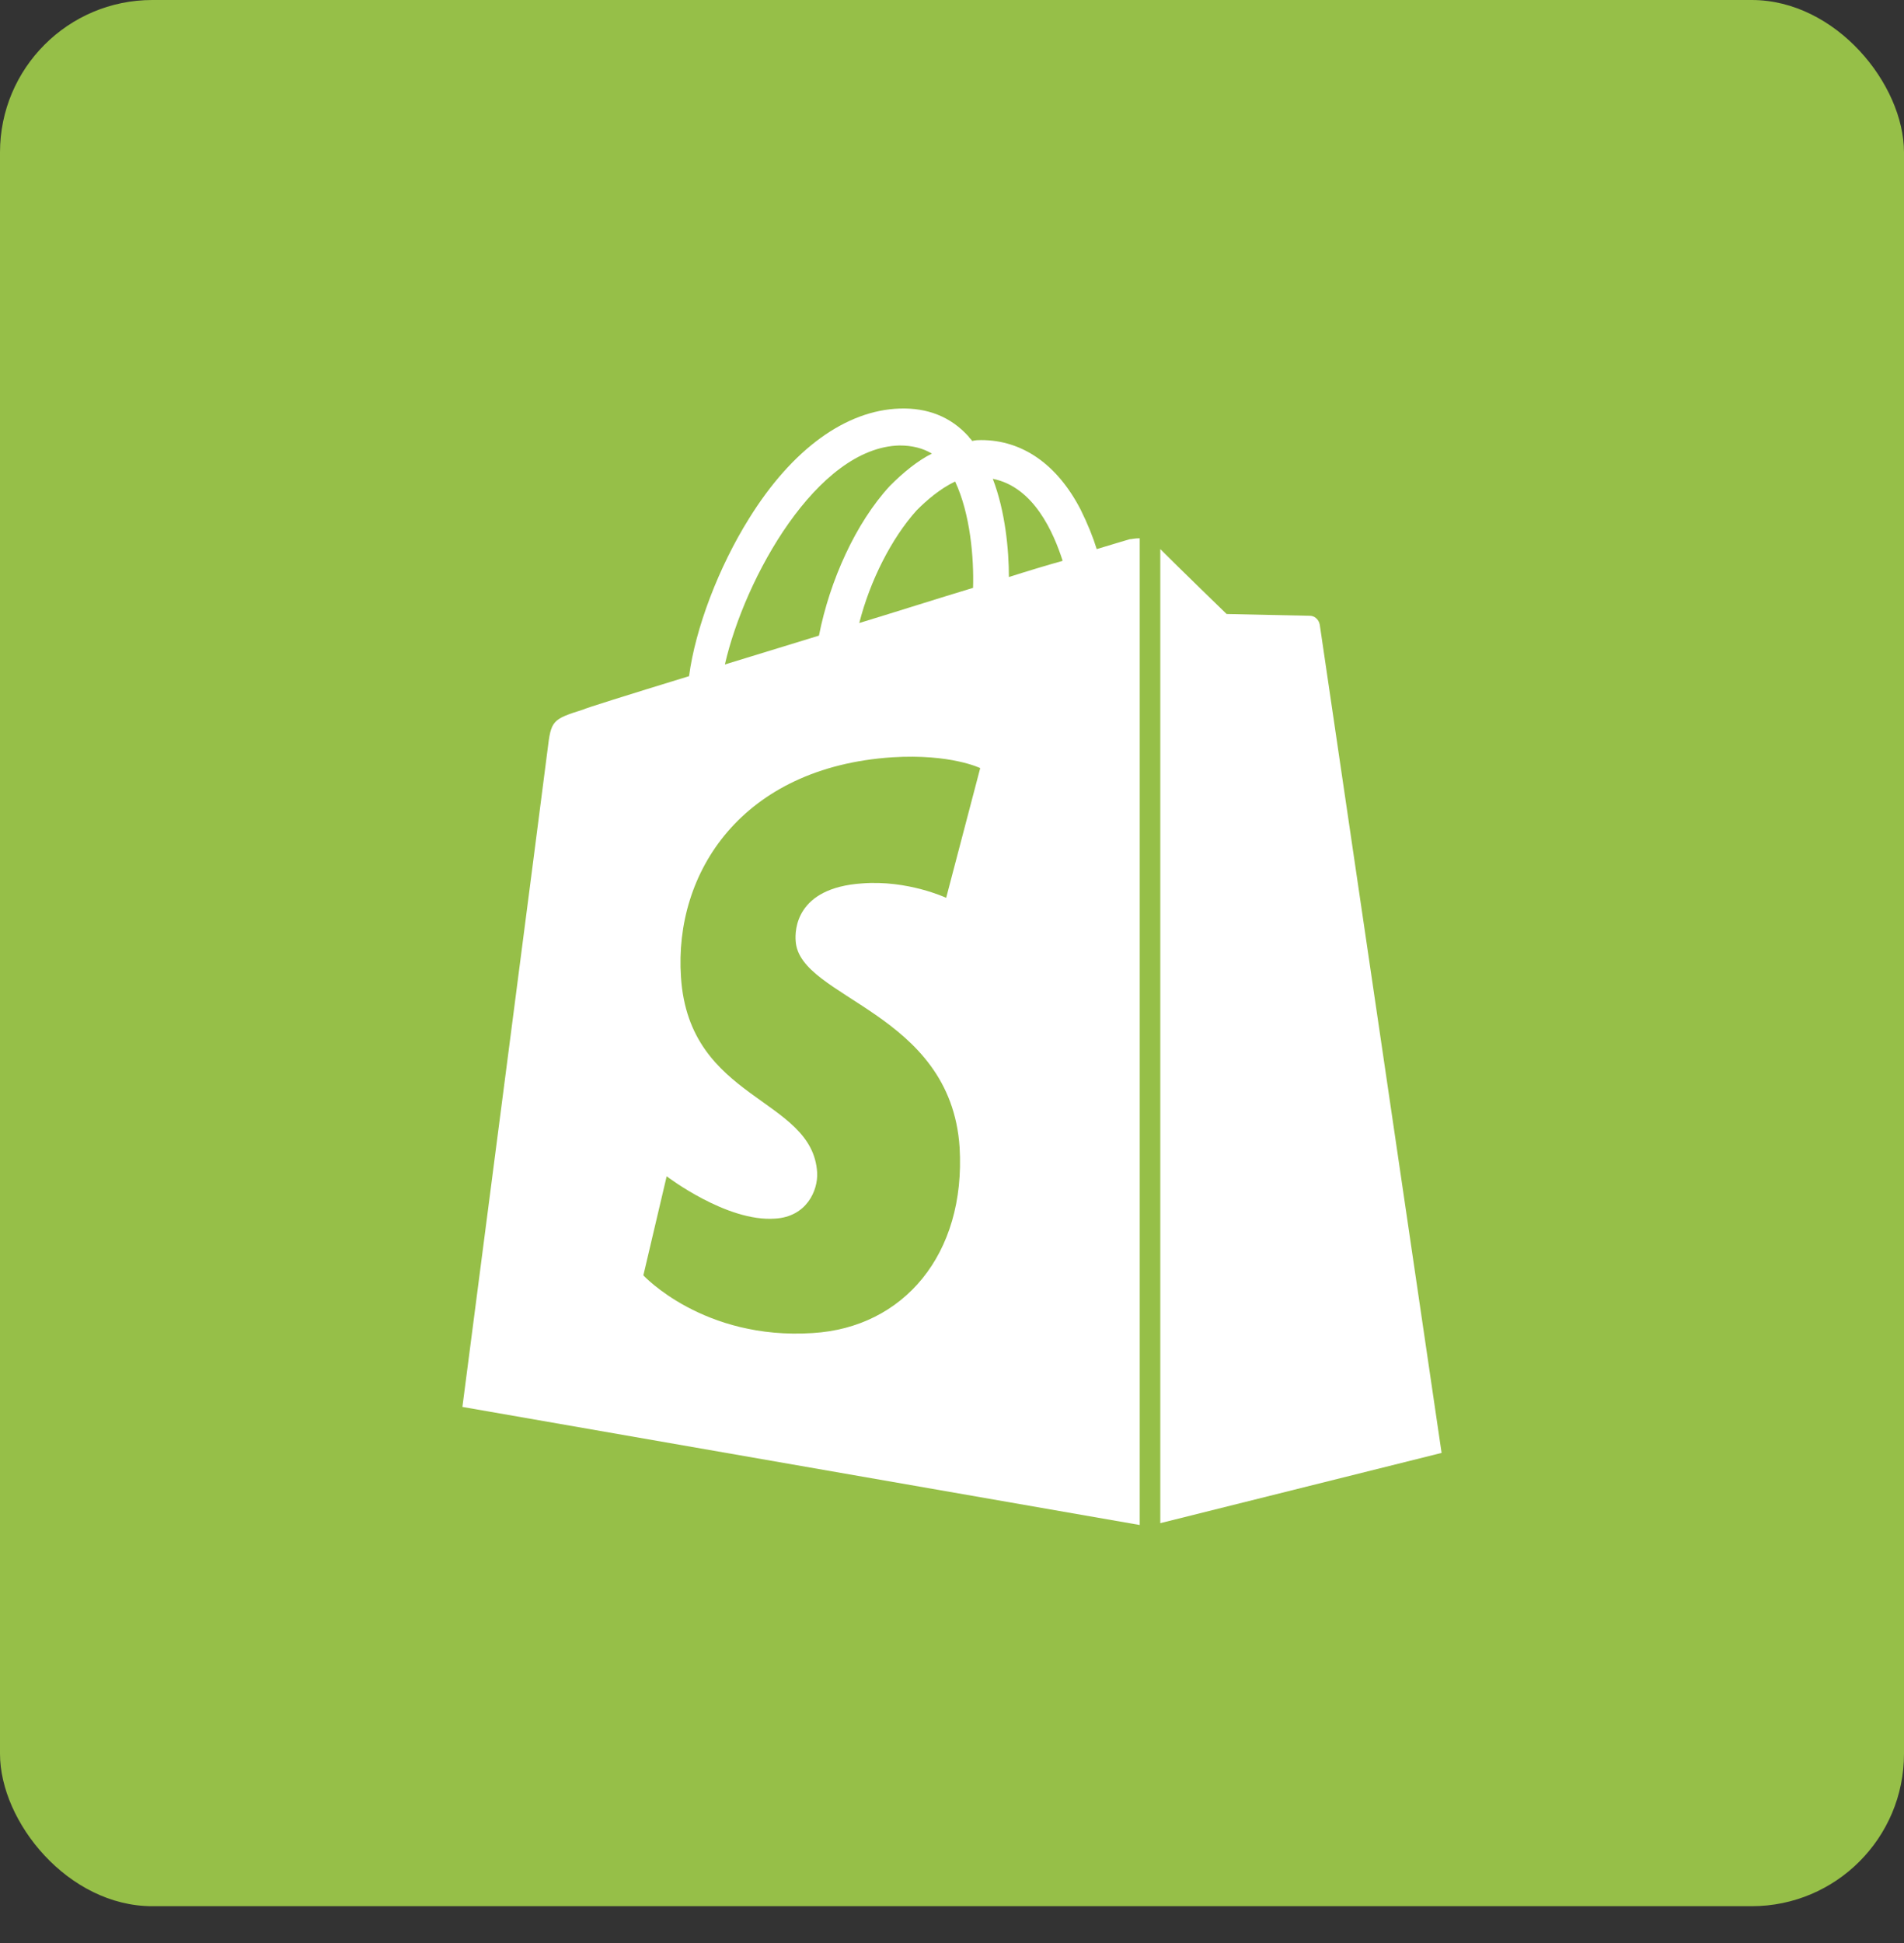
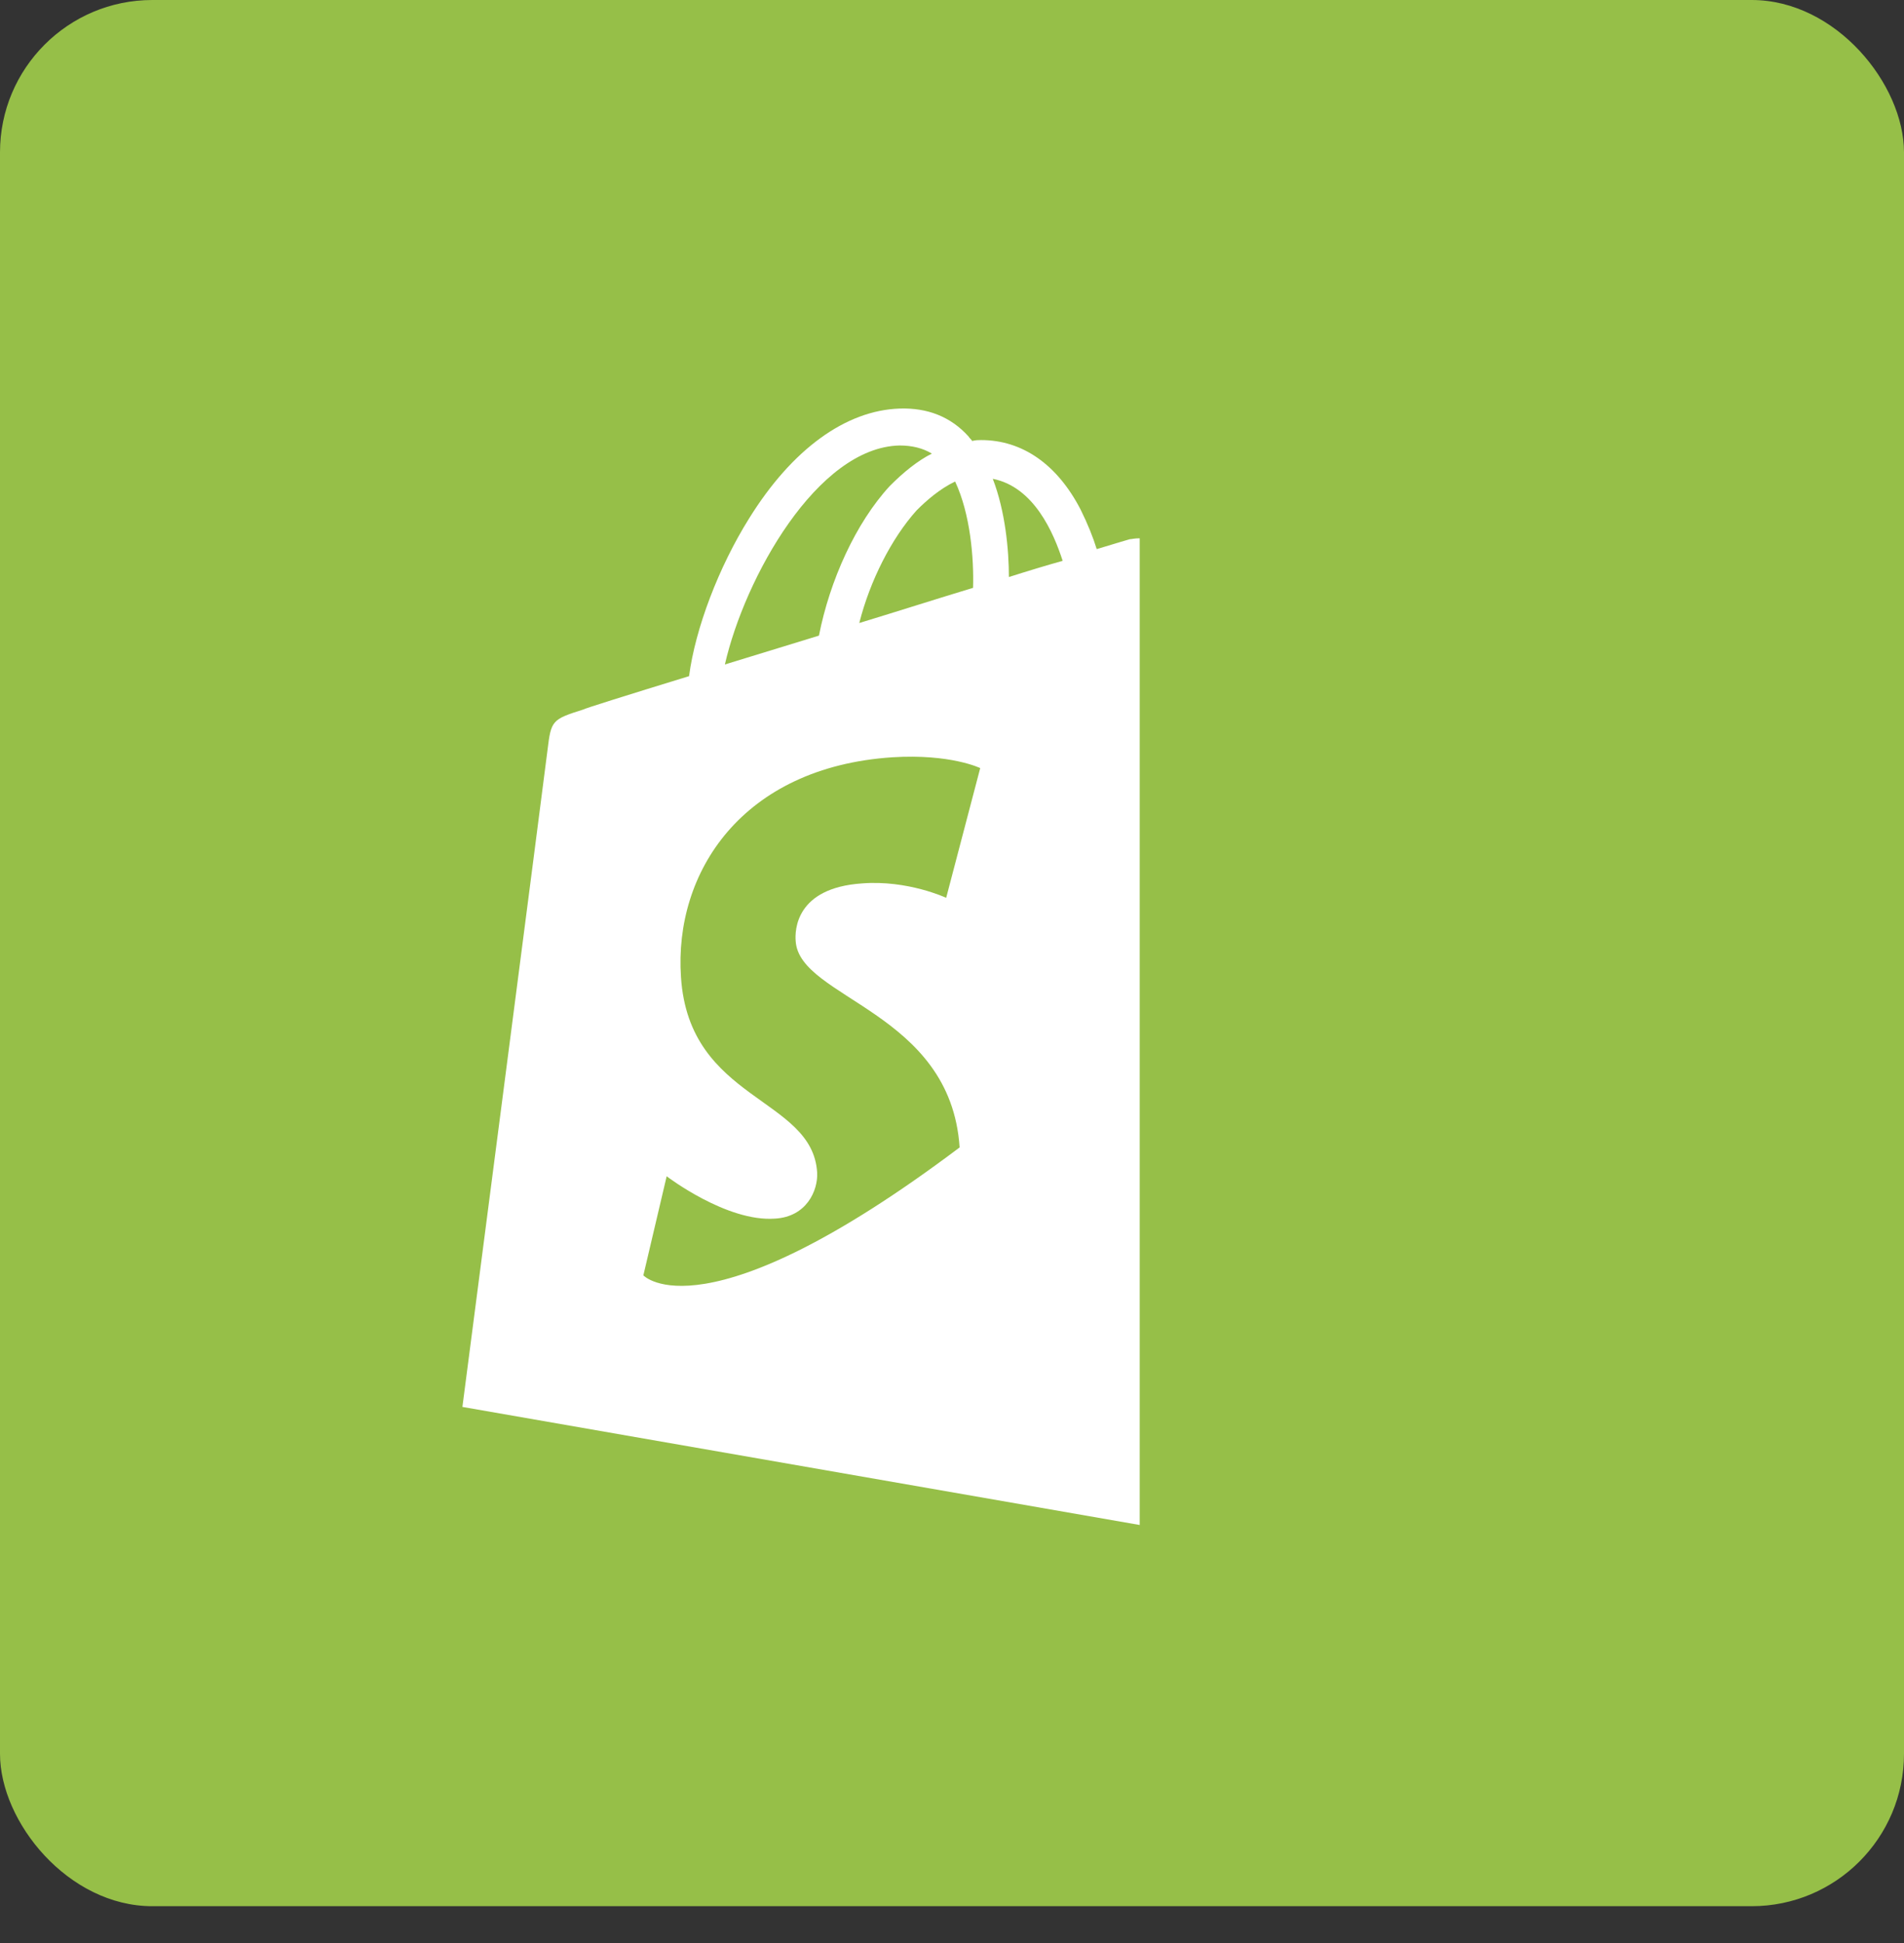
<svg xmlns="http://www.w3.org/2000/svg" width="50px" height="51px" viewBox="0 0 50 51" version="1.1">
  <rect x="0" y="0" width="50" height="51" fill="#333333" stroke="none" />
  <title>platform-icon-shopify</title>
  <g id="New-page" stroke="none" stroke-width="1" fill="none" fill-rule="evenodd">
    <g id="platform-icon-shopify" transform="translate(0, 0)">
      <rect id="Rectangle-Copy-27" fill="#96BF48" x="0" y="0" width="50" height="50.034" rx="4" />
      <g id="Group-Copy-4" transform="translate(12.143, 10.722)" fill="#FFFFFF" fill-rule="nonzero">
-         <path d="M17.527,3.431 C17.527,3.431 17.198,3.526 16.657,3.691 C16.563,3.384 16.421,3.029 16.233,2.651 C15.621,1.468 14.704,0.829 13.622,0.829 C13.622,0.829 13.622,0.829 13.622,0.829 C13.551,0.829 13.481,0.829 13.386,0.853 C13.363,0.806 13.316,0.782 13.292,0.735 C12.822,0.214 12.21,-0.022 11.481,0.002 C10.069,0.049 8.658,1.066 7.528,2.887 C6.729,4.164 6.117,5.773 5.952,7.026 C4.329,7.523 3.2,7.878 3.176,7.901 C2.353,8.161 2.329,8.185 2.235,8.965 C2.164,9.557 0,26.207 0,26.207 L17.786,29.306 L17.786,3.407 C17.645,3.407 17.574,3.431 17.527,3.431 Z M13.41,4.708 C12.469,4.992 11.434,5.323 10.422,5.631 C10.704,4.519 11.269,3.407 11.928,2.674 C12.187,2.414 12.54,2.107 12.939,1.917 C13.339,2.769 13.434,3.928 13.41,4.708 Z M11.481,0.971 C11.81,0.971 12.093,1.042 12.328,1.184 C11.951,1.373 11.575,1.681 11.222,2.036 C10.328,3.005 9.646,4.519 9.363,5.962 C8.517,6.222 7.67,6.482 6.893,6.719 C7.411,4.448 9.316,1.019 11.481,0.971 Z M8.752,13.98 C8.846,15.493 12.822,15.824 13.057,19.396 C13.222,22.21 11.575,24.126 9.199,24.268 C6.329,24.457 4.752,22.754 4.752,22.754 L5.364,20.153 C5.364,20.153 6.94,21.359 8.211,21.264 C9.034,21.217 9.34,20.531 9.316,20.058 C9.199,18.071 5.952,18.19 5.74,14.926 C5.552,12.182 7.34,9.415 11.293,9.155 C12.822,9.06 13.598,9.439 13.598,9.439 L12.704,12.844 C12.704,12.844 11.693,12.371 10.493,12.466 C8.752,12.584 8.728,13.696 8.752,13.98 Z M14.351,4.424 C14.351,3.715 14.257,2.698 13.928,1.846 C15.01,2.059 15.527,3.266 15.763,3.999 C15.339,4.117 14.869,4.259 14.351,4.424 Z" id="Shape" />
-         <path d="M18.327,29.258 L25.714,27.414 C25.714,27.414 22.538,5.82 22.515,5.678 C22.491,5.536 22.374,5.441 22.256,5.441 C22.138,5.441 20.068,5.394 20.068,5.394 C20.068,5.394 18.798,4.164 18.327,3.691 L18.327,29.258 Z" id="Path" />
+         <path d="M17.527,3.431 C17.527,3.431 17.198,3.526 16.657,3.691 C16.563,3.384 16.421,3.029 16.233,2.651 C15.621,1.468 14.704,0.829 13.622,0.829 C13.622,0.829 13.622,0.829 13.622,0.829 C13.551,0.829 13.481,0.829 13.386,0.853 C13.363,0.806 13.316,0.782 13.292,0.735 C12.822,0.214 12.21,-0.022 11.481,0.002 C10.069,0.049 8.658,1.066 7.528,2.887 C6.729,4.164 6.117,5.773 5.952,7.026 C4.329,7.523 3.2,7.878 3.176,7.901 C2.353,8.161 2.329,8.185 2.235,8.965 C2.164,9.557 0,26.207 0,26.207 L17.786,29.306 L17.786,3.407 C17.645,3.407 17.574,3.431 17.527,3.431 Z M13.41,4.708 C12.469,4.992 11.434,5.323 10.422,5.631 C10.704,4.519 11.269,3.407 11.928,2.674 C12.187,2.414 12.54,2.107 12.939,1.917 C13.339,2.769 13.434,3.928 13.41,4.708 Z M11.481,0.971 C11.81,0.971 12.093,1.042 12.328,1.184 C11.951,1.373 11.575,1.681 11.222,2.036 C10.328,3.005 9.646,4.519 9.363,5.962 C8.517,6.222 7.67,6.482 6.893,6.719 C7.411,4.448 9.316,1.019 11.481,0.971 Z M8.752,13.98 C8.846,15.493 12.822,15.824 13.057,19.396 C6.329,24.457 4.752,22.754 4.752,22.754 L5.364,20.153 C5.364,20.153 6.94,21.359 8.211,21.264 C9.034,21.217 9.34,20.531 9.316,20.058 C9.199,18.071 5.952,18.19 5.74,14.926 C5.552,12.182 7.34,9.415 11.293,9.155 C12.822,9.06 13.598,9.439 13.598,9.439 L12.704,12.844 C12.704,12.844 11.693,12.371 10.493,12.466 C8.752,12.584 8.728,13.696 8.752,13.98 Z M14.351,4.424 C14.351,3.715 14.257,2.698 13.928,1.846 C15.01,2.059 15.527,3.266 15.763,3.999 C15.339,4.117 14.869,4.259 14.351,4.424 Z" id="Shape" />
      </g>
    </g>
  </g>
</svg>